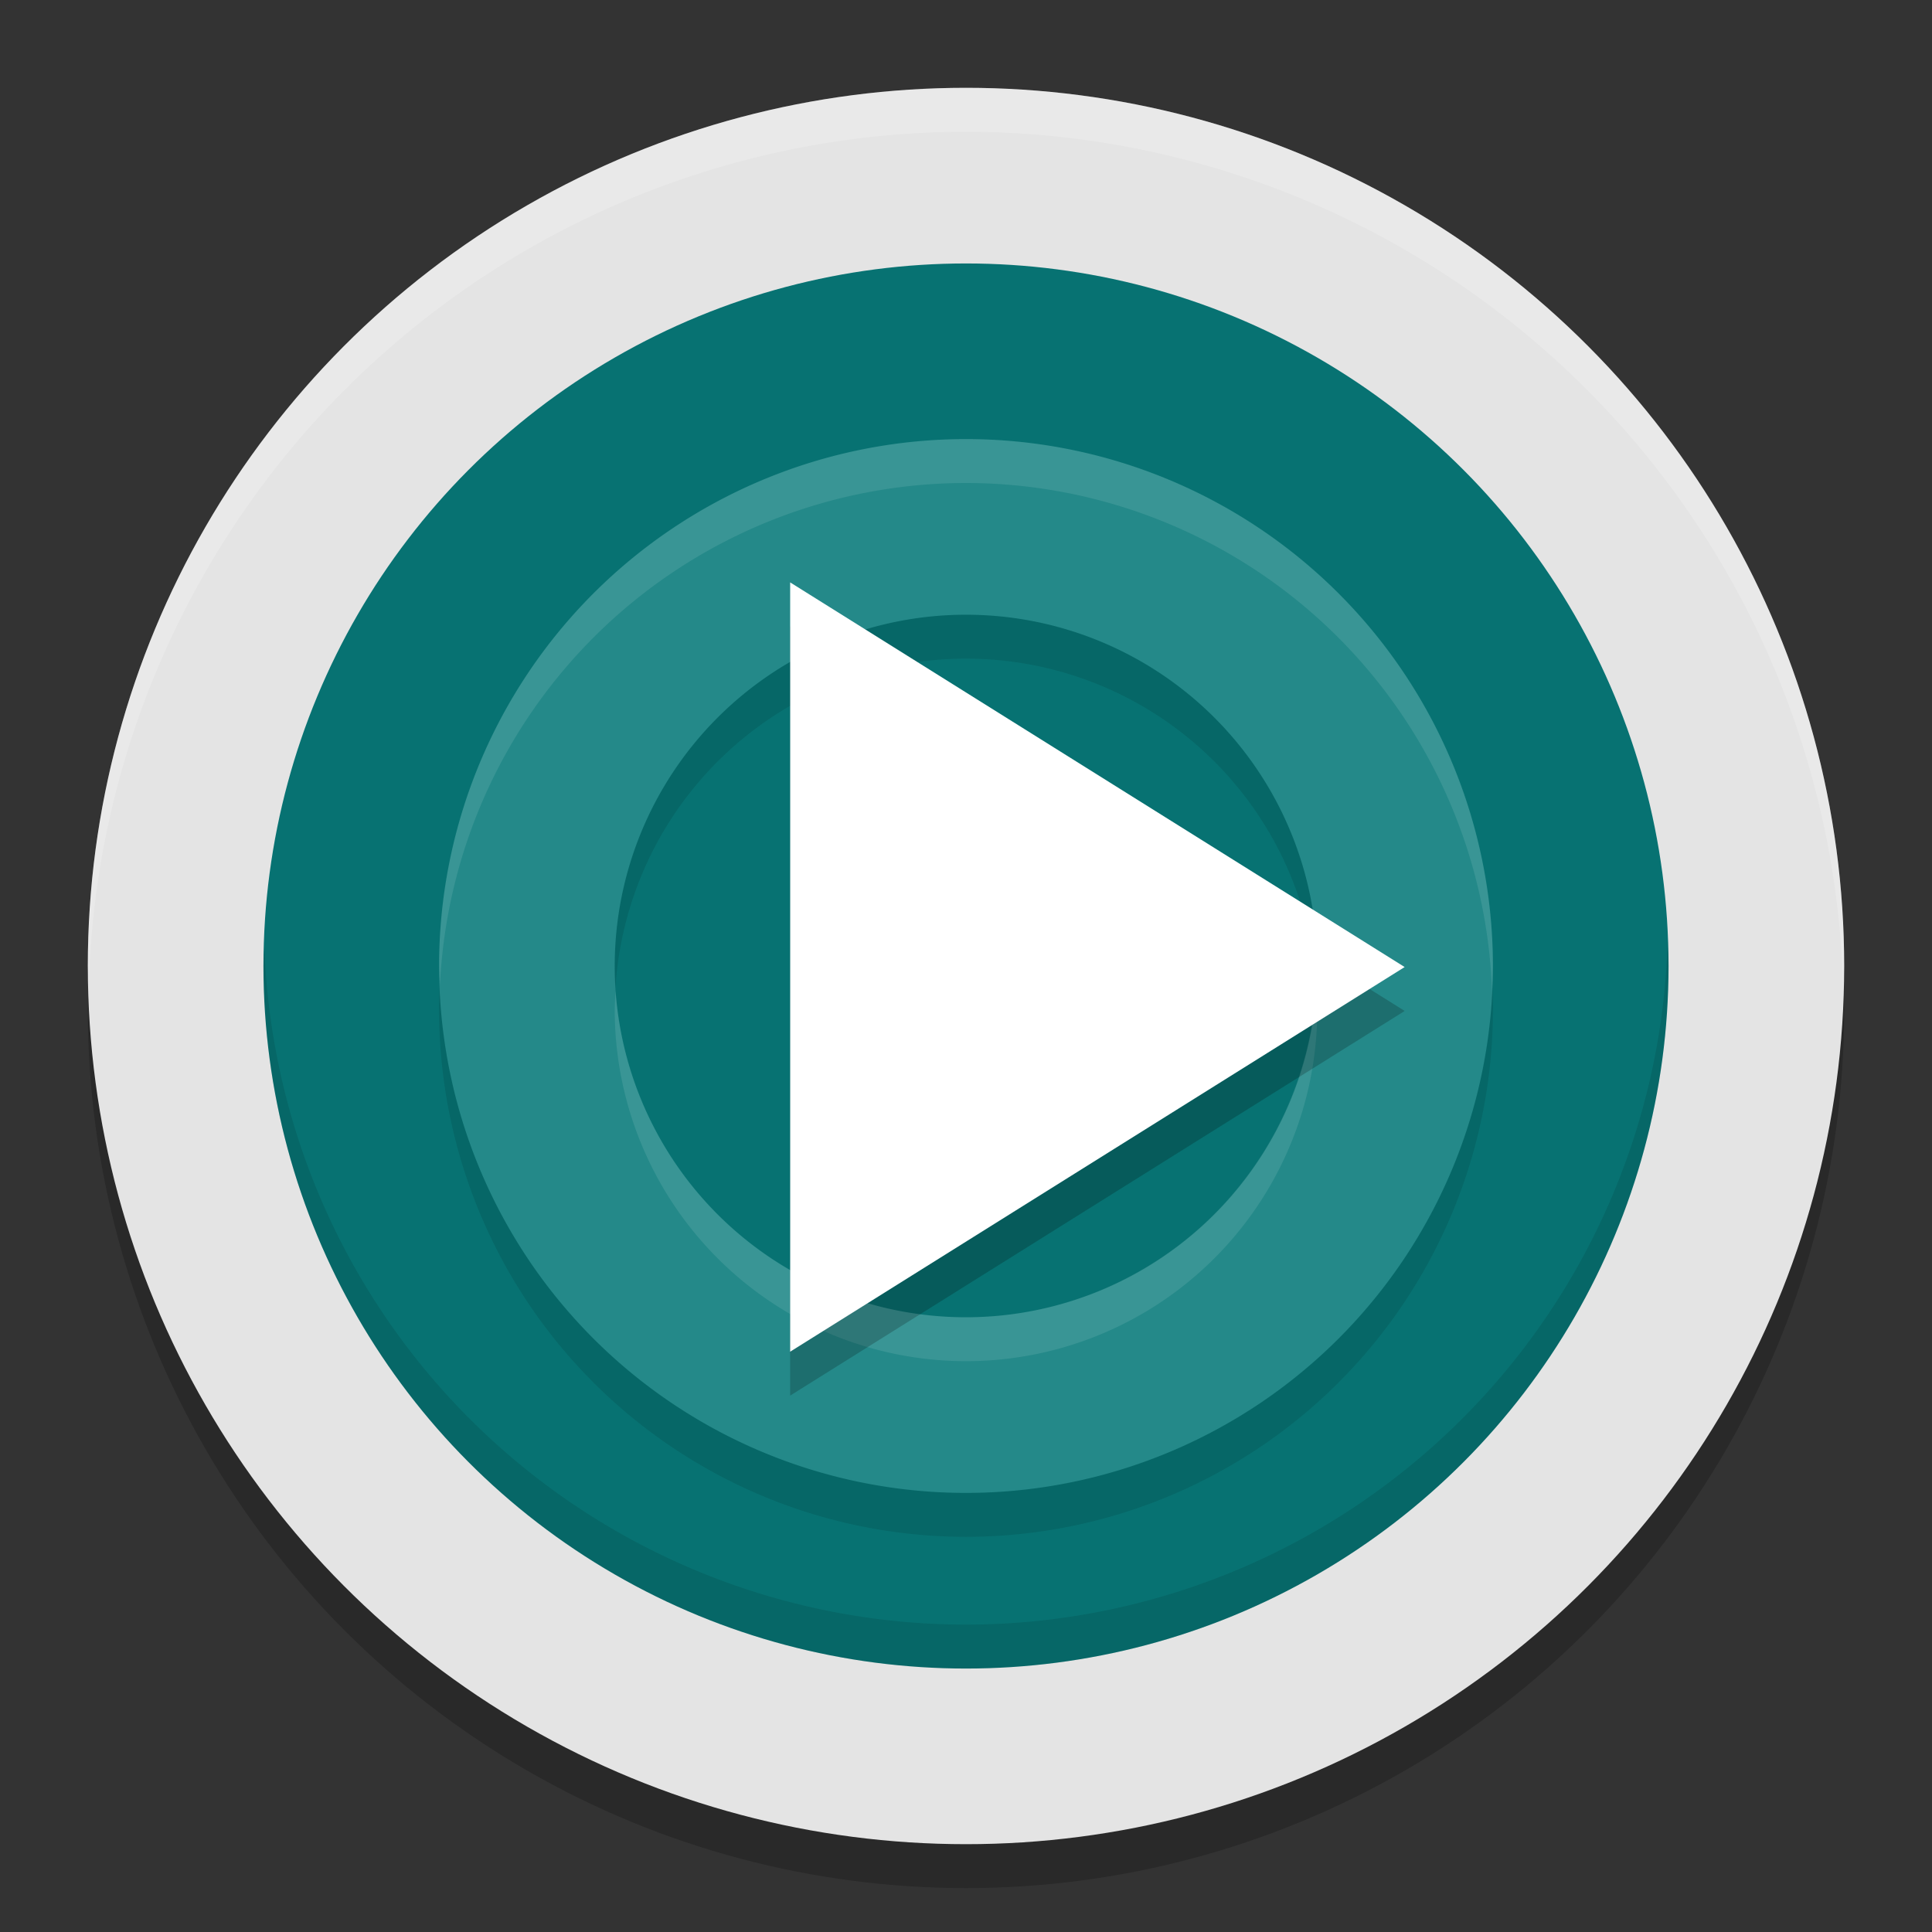
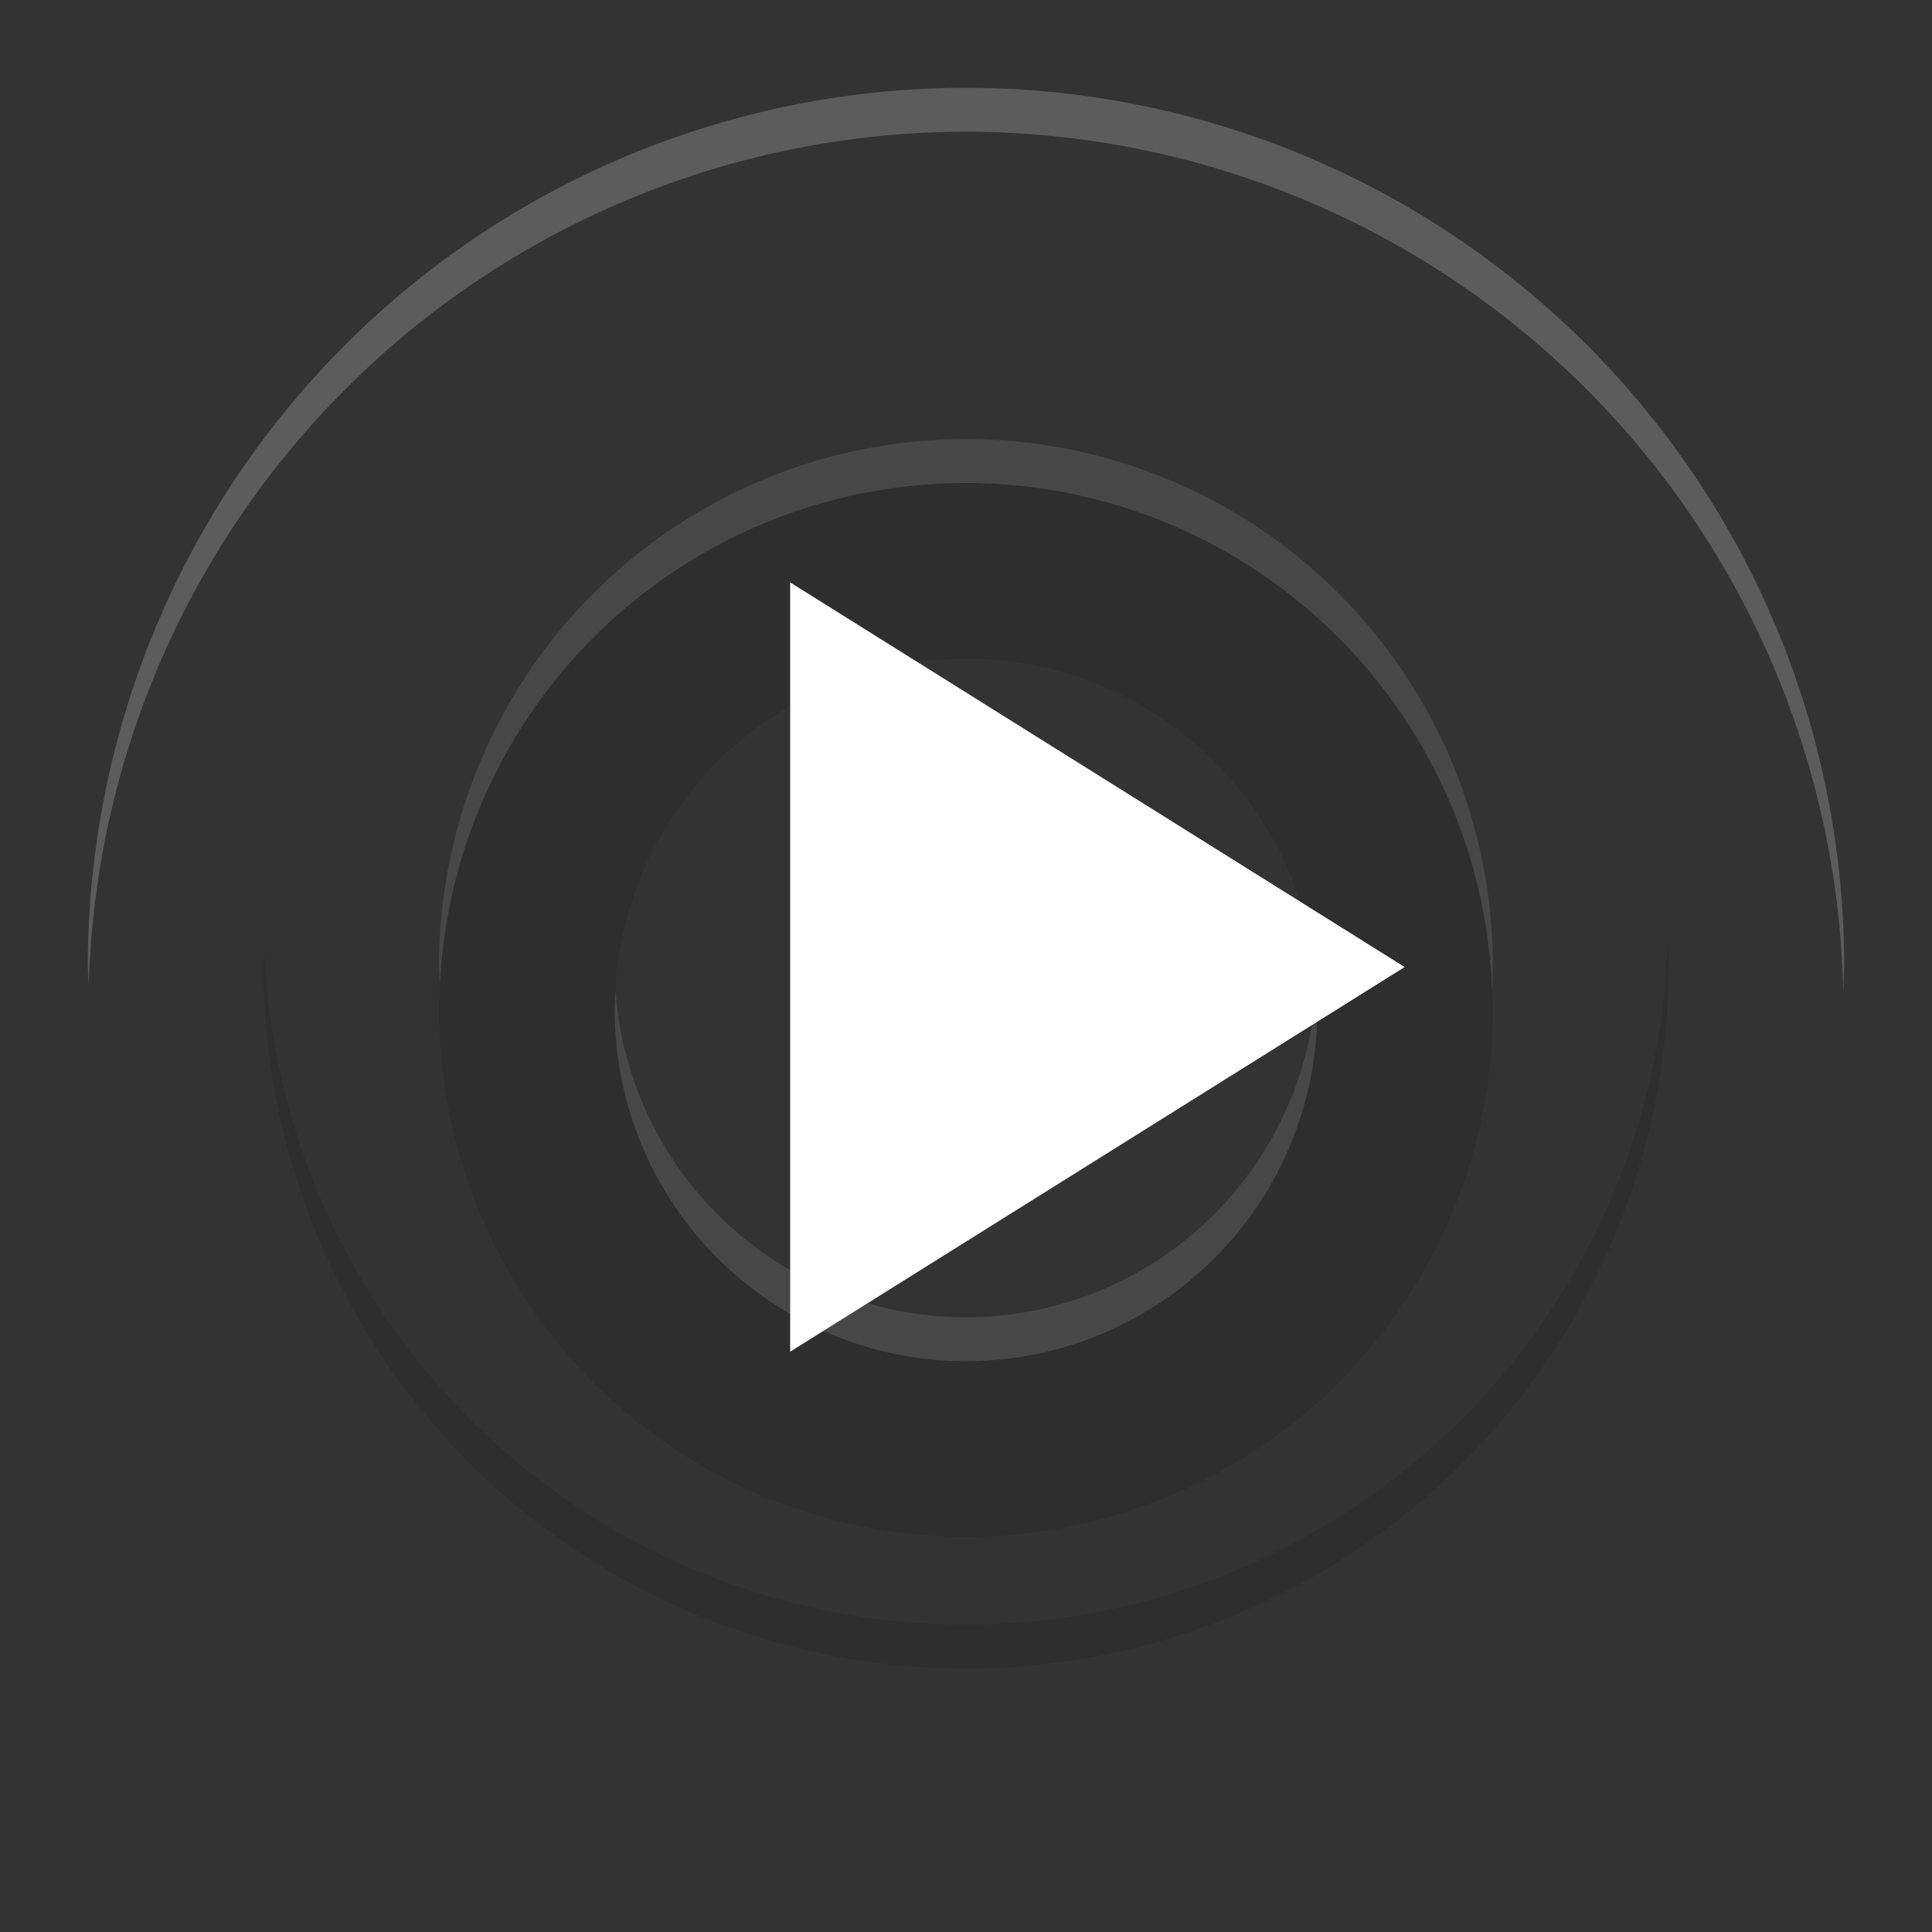
<svg xmlns="http://www.w3.org/2000/svg" width="22" height="22" version="1.0">
  <rect width="100%" height="100%" fill="#333333" stroke="none" />
-   <circle style="opacity:0.2" cx="11" cy="-11.5" r="10" transform="scale(1,-1)" />
-   <circle style="fill:#e4e4e4" cx="11" cy="-11" r="10" transform="scale(1,-1)" />
  <path style="opacity:0.2;fill:#ffffff" d="M 11,1 A 10,10 0 0 0 1,11 10,10 0 0 0 1.011,11.209 10,10 0 0 1 11,1.5 10,10 0 0 1 20.989,11.291 10,10 0 0 0 21,11 10,10 0 0 0 11,1 Z" />
-   <circle style="fill:#077272" cx="11" cy="11" r="8" />
  <path style="opacity:0.1" d="m 11,5.5 a 6,6 0 0 0 -6,6 6,6 0 0 0 6,6 6,6 0 0 0 6,-6 6,6 0 0 0 -6,-6 z m 0,2 a 4,4 0 0 1 4,4 4,4 0 0 1 -4,4 4,4 0 0 1 -4,-4 4,4 0 0 1 4,-4 z" />
-   <path style="fill:#248989" d="m 11,5 a 6,6 0 0 0 -6,6 6,6 0 0 0 6,6 6,6 0 0 0 6,-6 6,6 0 0 0 -6,-6 z m 0,2 a 4,4 0 0 1 4,4 4,4 0 0 1 -4,4 4,4 0 0 1 -4,-4 4,4 0 0 1 4,-4 z" />
  <path style="opacity:0.1;fill:#ffffff" d="M 11,5 A 6,6 0 0 0 5,11 6,6 0 0 0 5.01,11.215 6,6 0 0 1 11,5.5 6,6 0 0 1 16.99,11.285 6,6 0 0 0 17,11 6,6 0 0 0 11,5 Z m 3.99,6.217 A 4,4 0 0 1 11,15 4,4 0 0 1 7.01,11.289 4,4 0 0 0 7,11.5 a 4,4 0 0 0 4,4 4,4 0 0 0 4,-4 4,4 0 0 0 -0.01,-0.283 z" />
-   <path style="opacity:0.2" transform="matrix(0.404,0,0,0.438,1.731,0.688)" d="m 35.307,24.712 -8.66,5 -8.66,5 0,-10 0,-10 8.66,5 z" />
  <path style="fill:#ffffff" transform="matrix(0.404,0,0,0.438,1.731,0.188)" d="m 35.307,24.712 -8.66,5 -8.66,5 0,-10 0,-10 8.66,5 z" />
  <path style="opacity:0.1" d="M 18.989,10.71 A 8,8 0 0 1 11,18.5 8,8 0 0 1 3.011,10.79 8,8 0 0 0 3,11 a 8,8 0 0 0 8,8 8,8 0 0 0 8,-8 8,8 0 0 0 -0.011,-0.29 z" />
</svg>